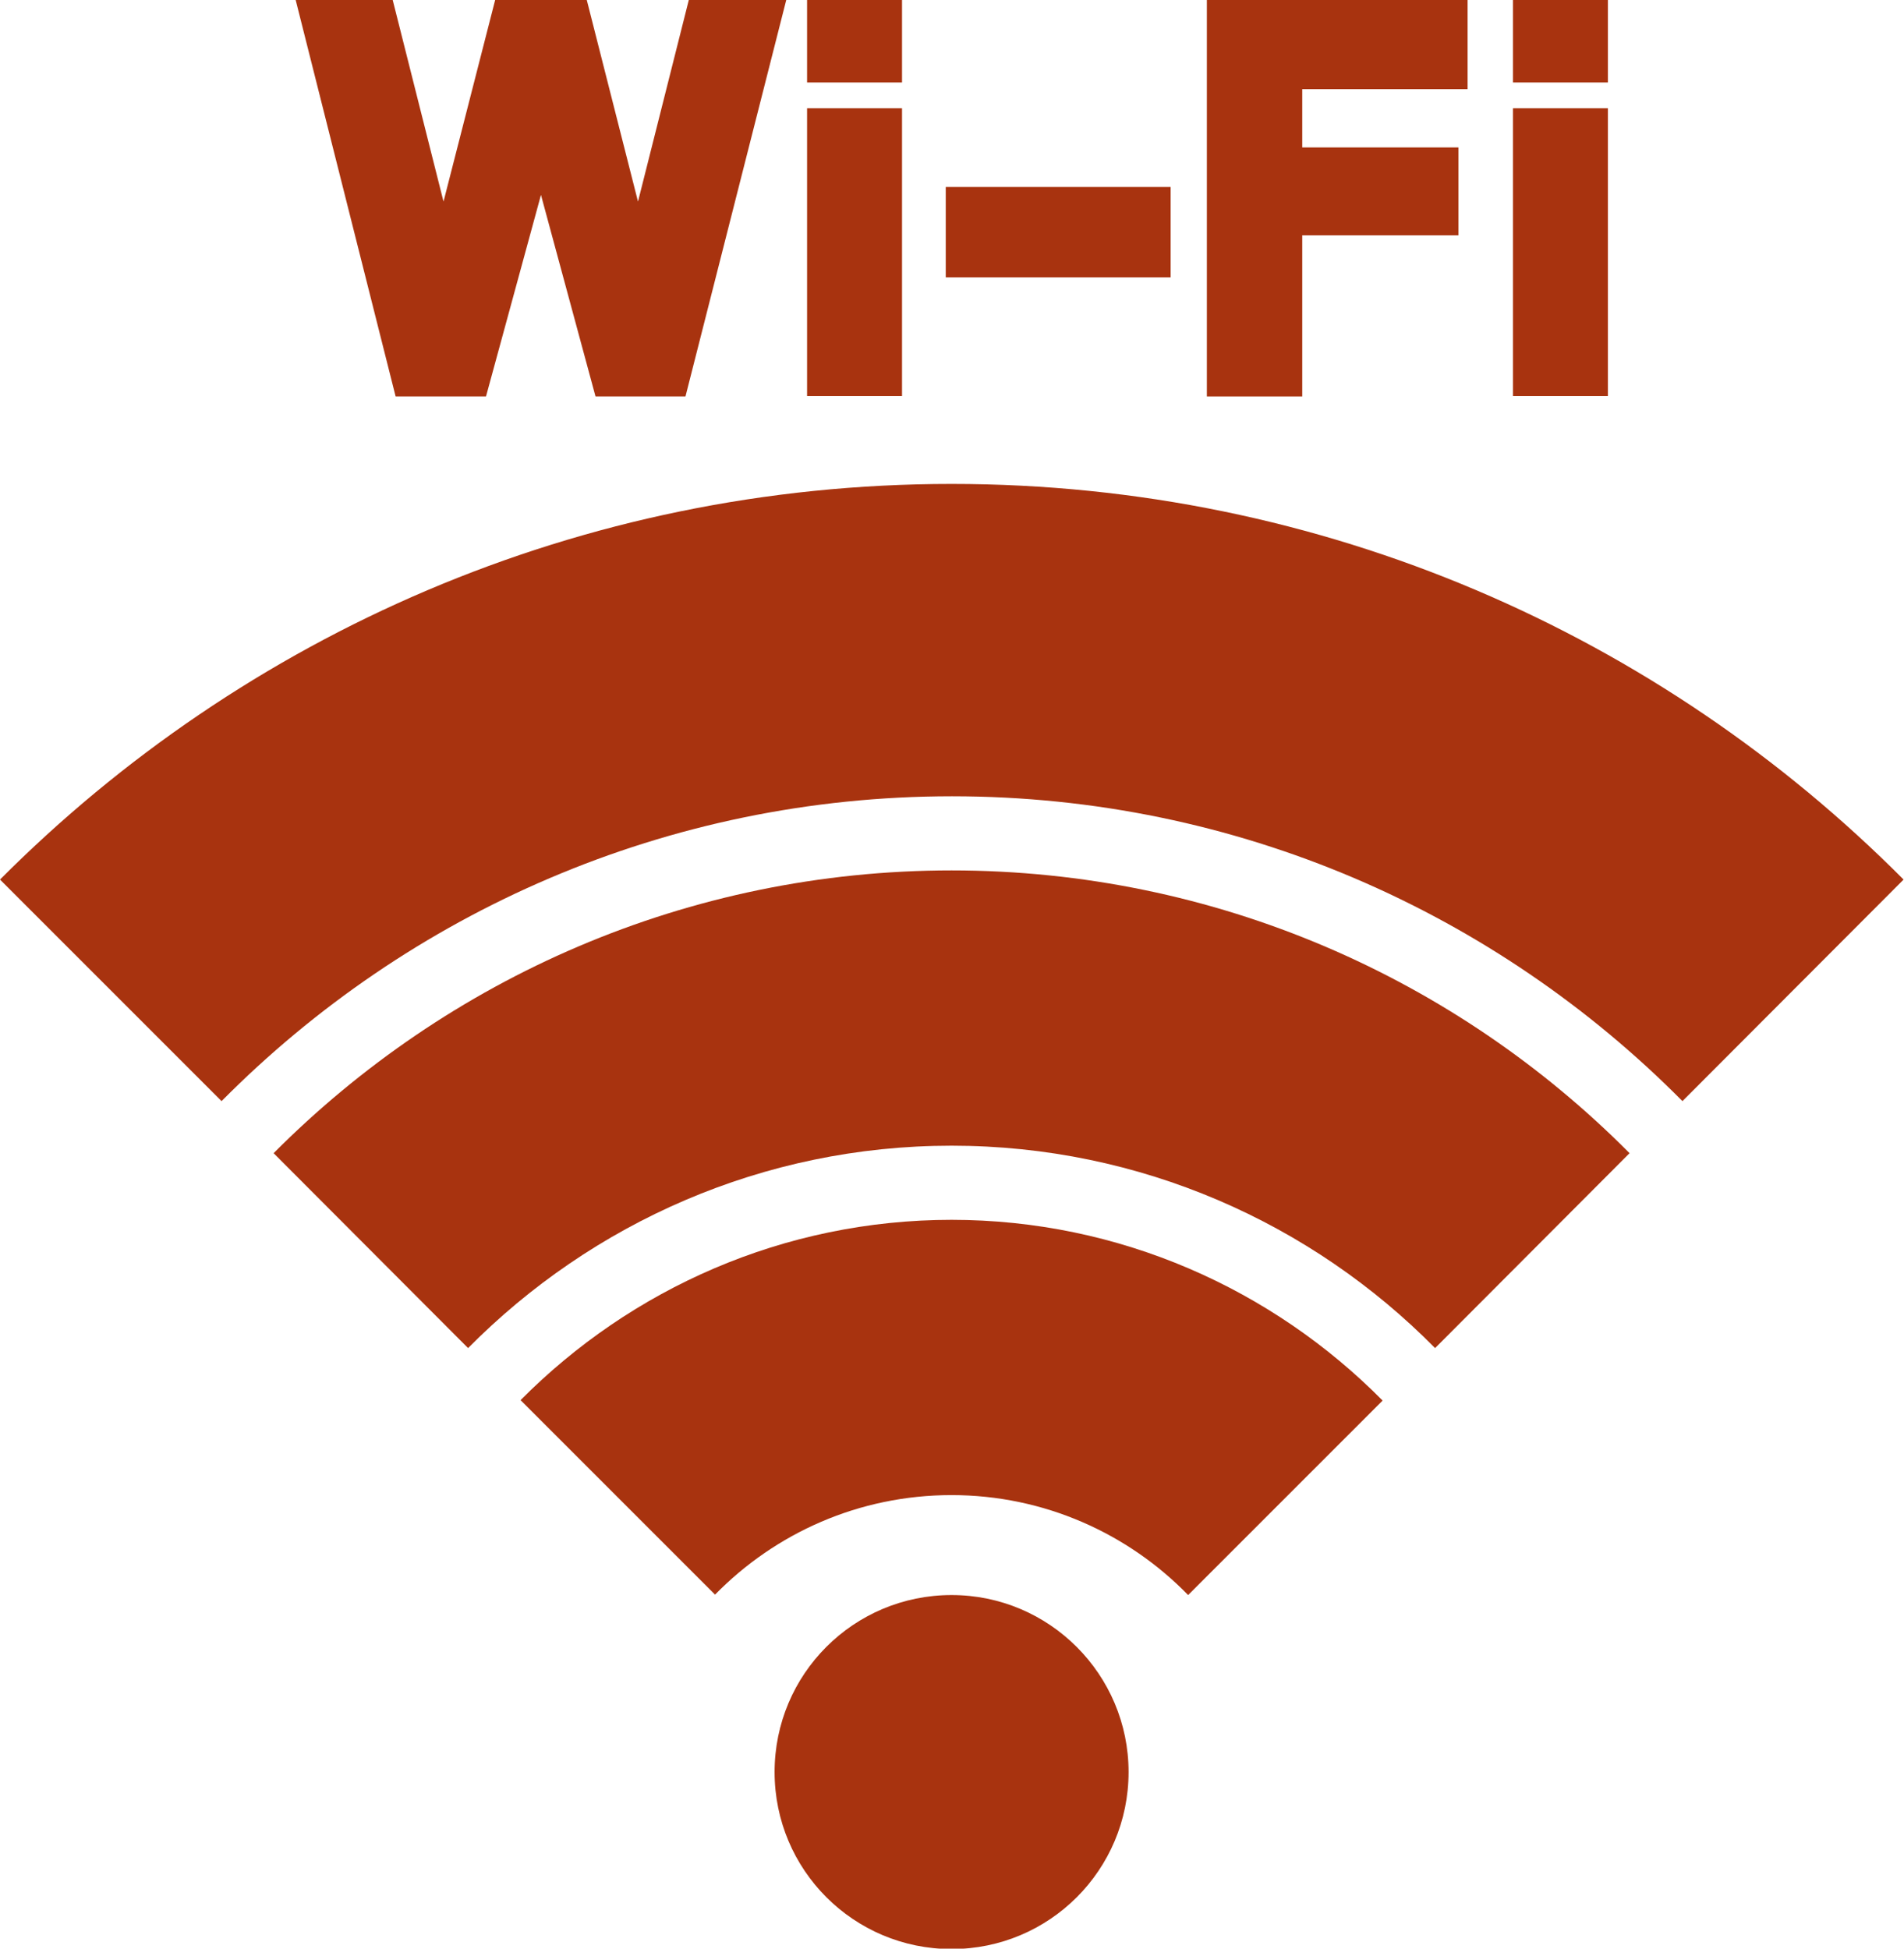
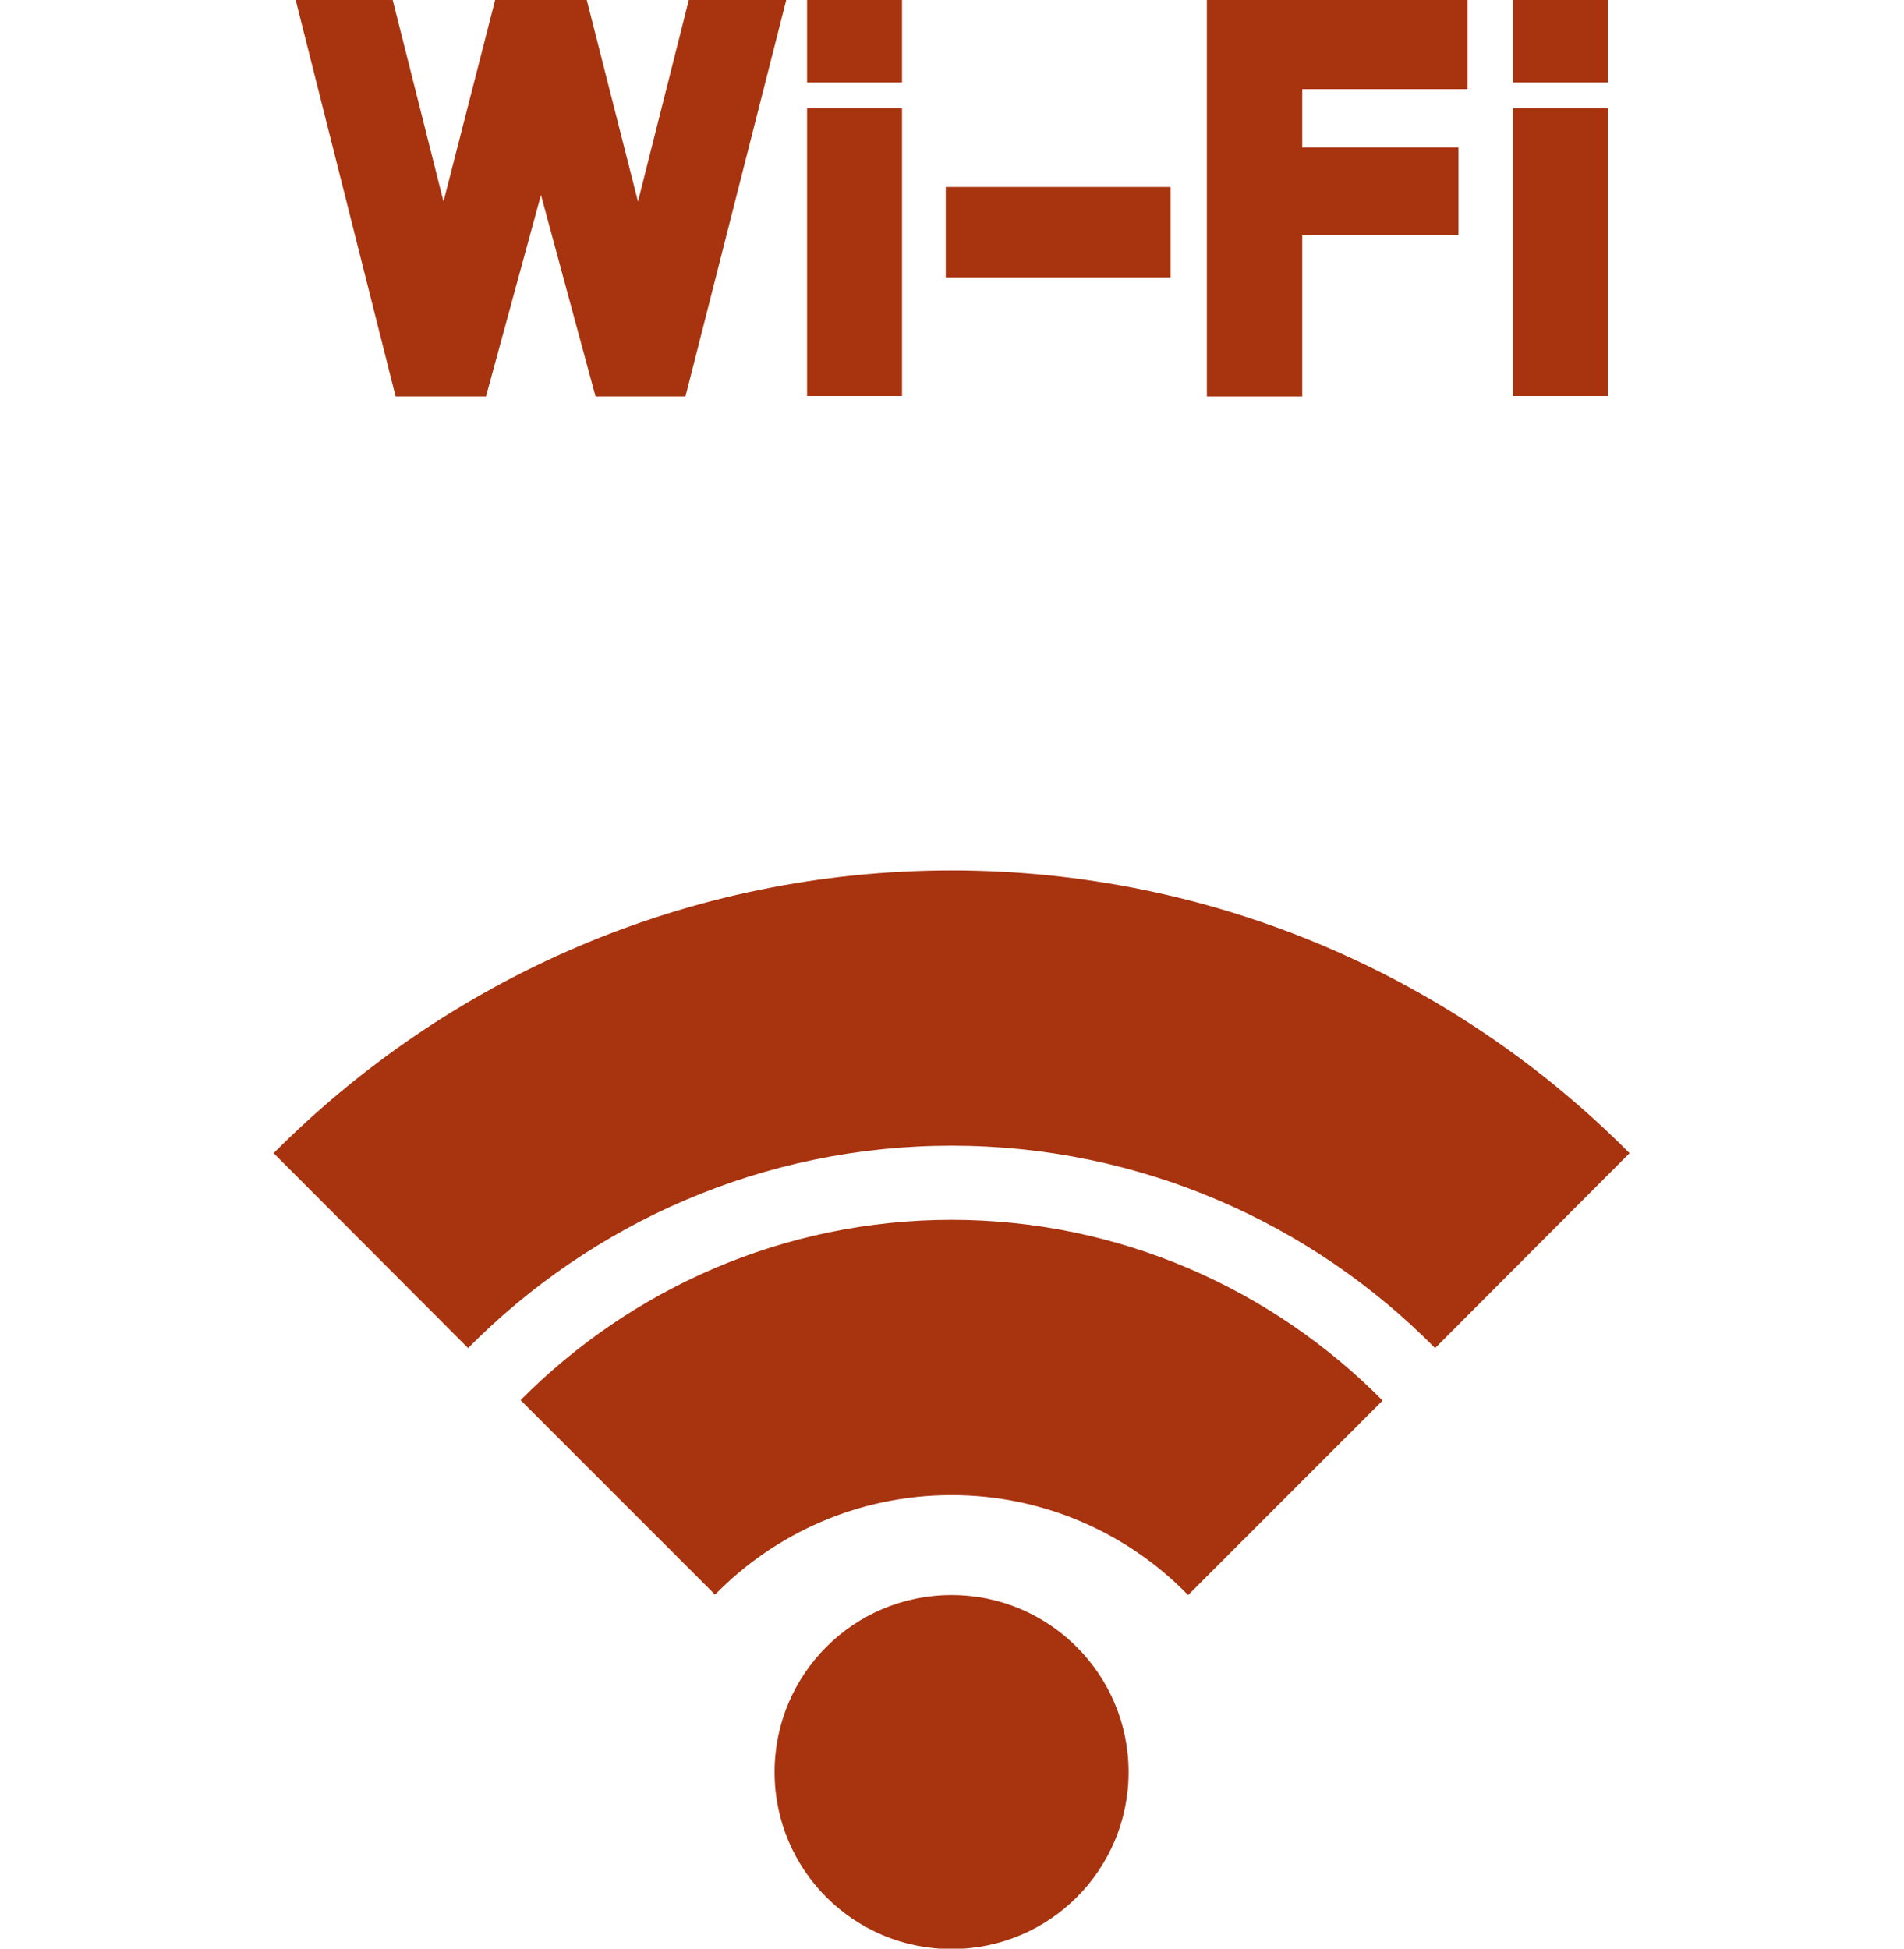
<svg xmlns="http://www.w3.org/2000/svg" id="_レイヤー_2" data-name="レイヤー 2" viewBox="0 0 45.72 46.79">
  <defs>
    <style>
      .cls-1 {
        fill: #a8330f;
      }
    </style>
  </defs>
  <g id="TXT">
    <g>
      <g>
        <g>
          <path class="cls-1" d="m22.86,29.29c-4.05,0-7.71,1.66-10.36,4.33l4.67,4.67c1.45-1.48,3.46-2.39,5.68-2.39s4.24.92,5.68,2.4l4.67-4.67c-2.64-2.67-6.31-4.34-10.36-4.34Z" />
-           <path class="cls-1" d="m22.86,19.12c6.85,0,13.06,2.8,17.54,7.32l5.31-5.32c-5.84-5.87-13.92-9.5-22.86-9.5S5.84,15.26,0,21.12l5.32,5.32c4.48-4.52,10.69-7.32,17.54-7.32Z" />
          <path class="cls-1" d="m22.86,20.9c-6.36,0-12.12,2.6-16.29,6.79l4.67,4.68c2.97-3,7.08-4.86,11.61-4.86s8.65,1.86,11.61,4.86l4.67-4.68c-4.16-4.19-9.93-6.79-16.29-6.79Z" />
        </g>
        <path class="cls-1" d="m27.1,42.55c0-2.34-1.9-4.25-4.25-4.25s-4.25,1.9-4.25,4.25,1.9,4.25,4.25,4.25,4.25-1.9,4.25-4.25Z" />
      </g>
      <g>
        <polygon class="cls-1" points="15.32 4.84 14.09 0 11.89 0 10.65 4.84 9.43 0 7.1 0 9.5 9.52 11.67 9.52 12.99 4.68 14.3 9.52 16.46 9.52 18.88 0 16.54 0 15.32 4.84" />
        <rect class="cls-1" x="22.71" y="4.49" width="5.4" height="2.17" />
        <polygon class="cls-1" points="28.98 9.52 31.27 9.52 31.27 5.65 35.02 5.65 35.02 3.54 31.27 3.54 31.27 2.14 35.24 2.14 35.24 0 28.98 0 28.98 9.52" />
        <rect class="cls-1" x="19.38" width="2.28" height="1.98" />
        <rect class="cls-1" x="19.38" y="2.6" width="2.28" height="6.91" />
        <rect class="cls-1" x="36.33" width="2.28" height="1.98" />
        <rect class="cls-1" x="36.33" y="2.6" width="2.28" height="6.91" />
      </g>
    </g>
  </g>
</svg>